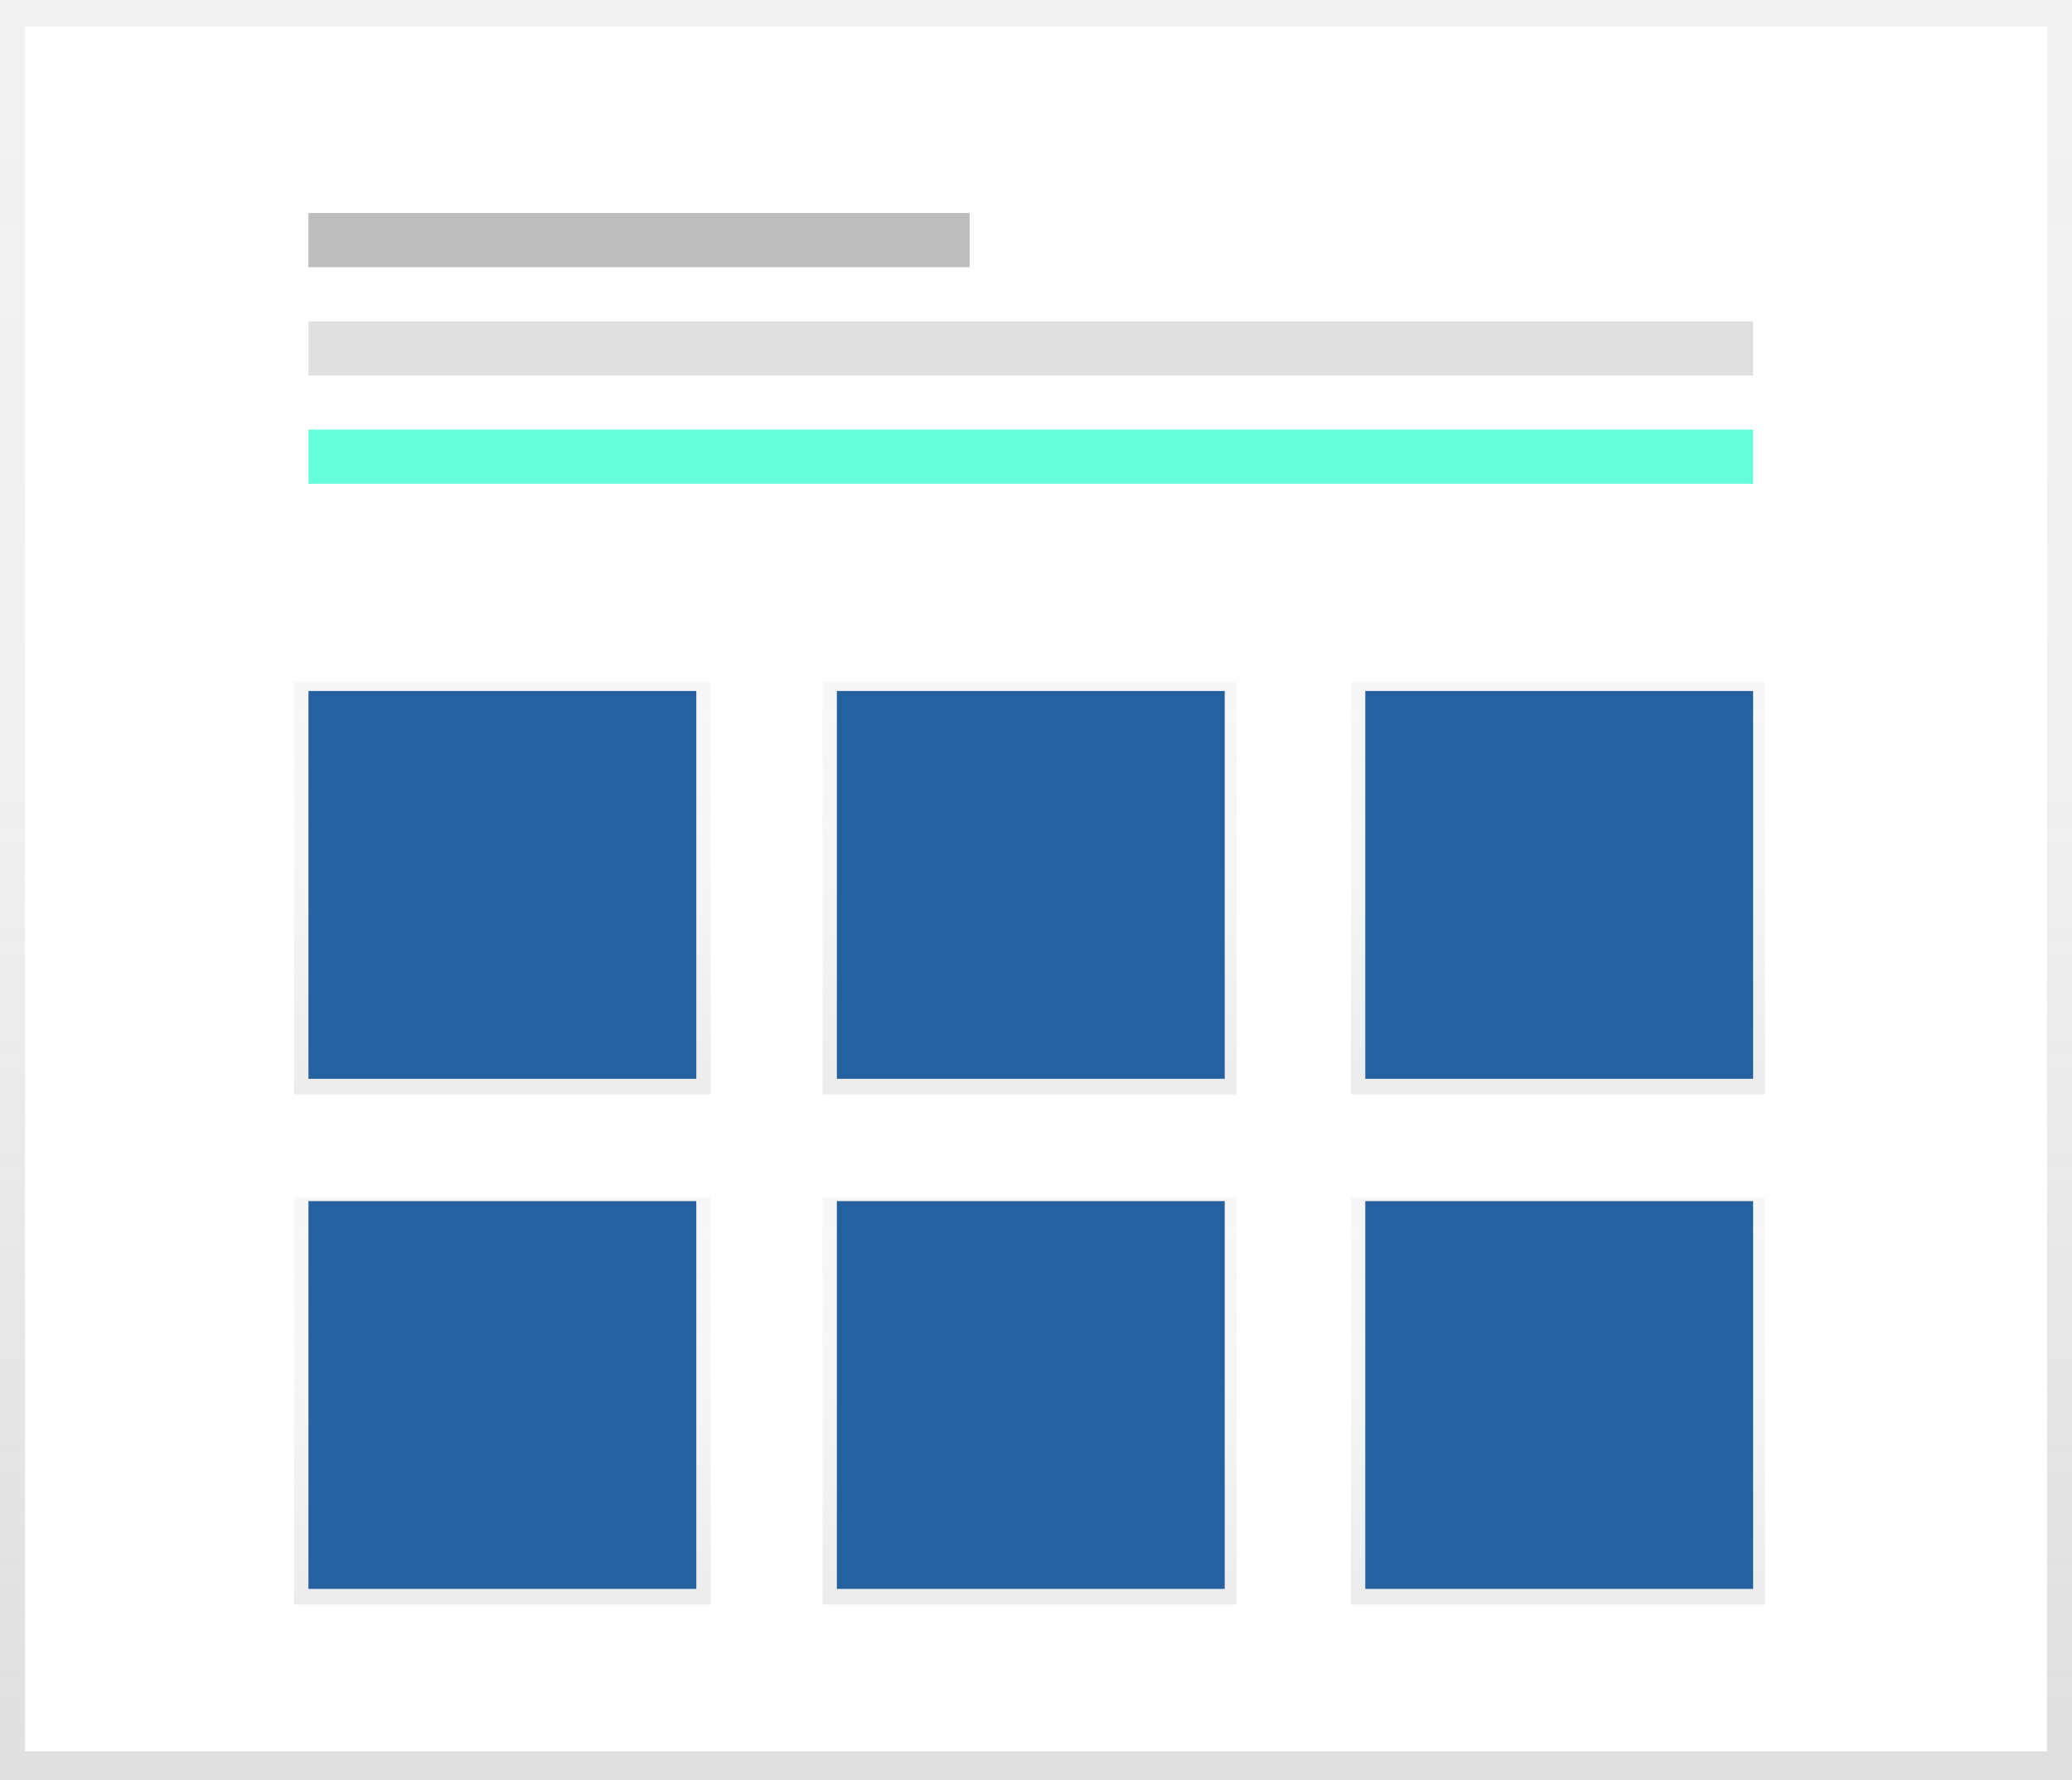
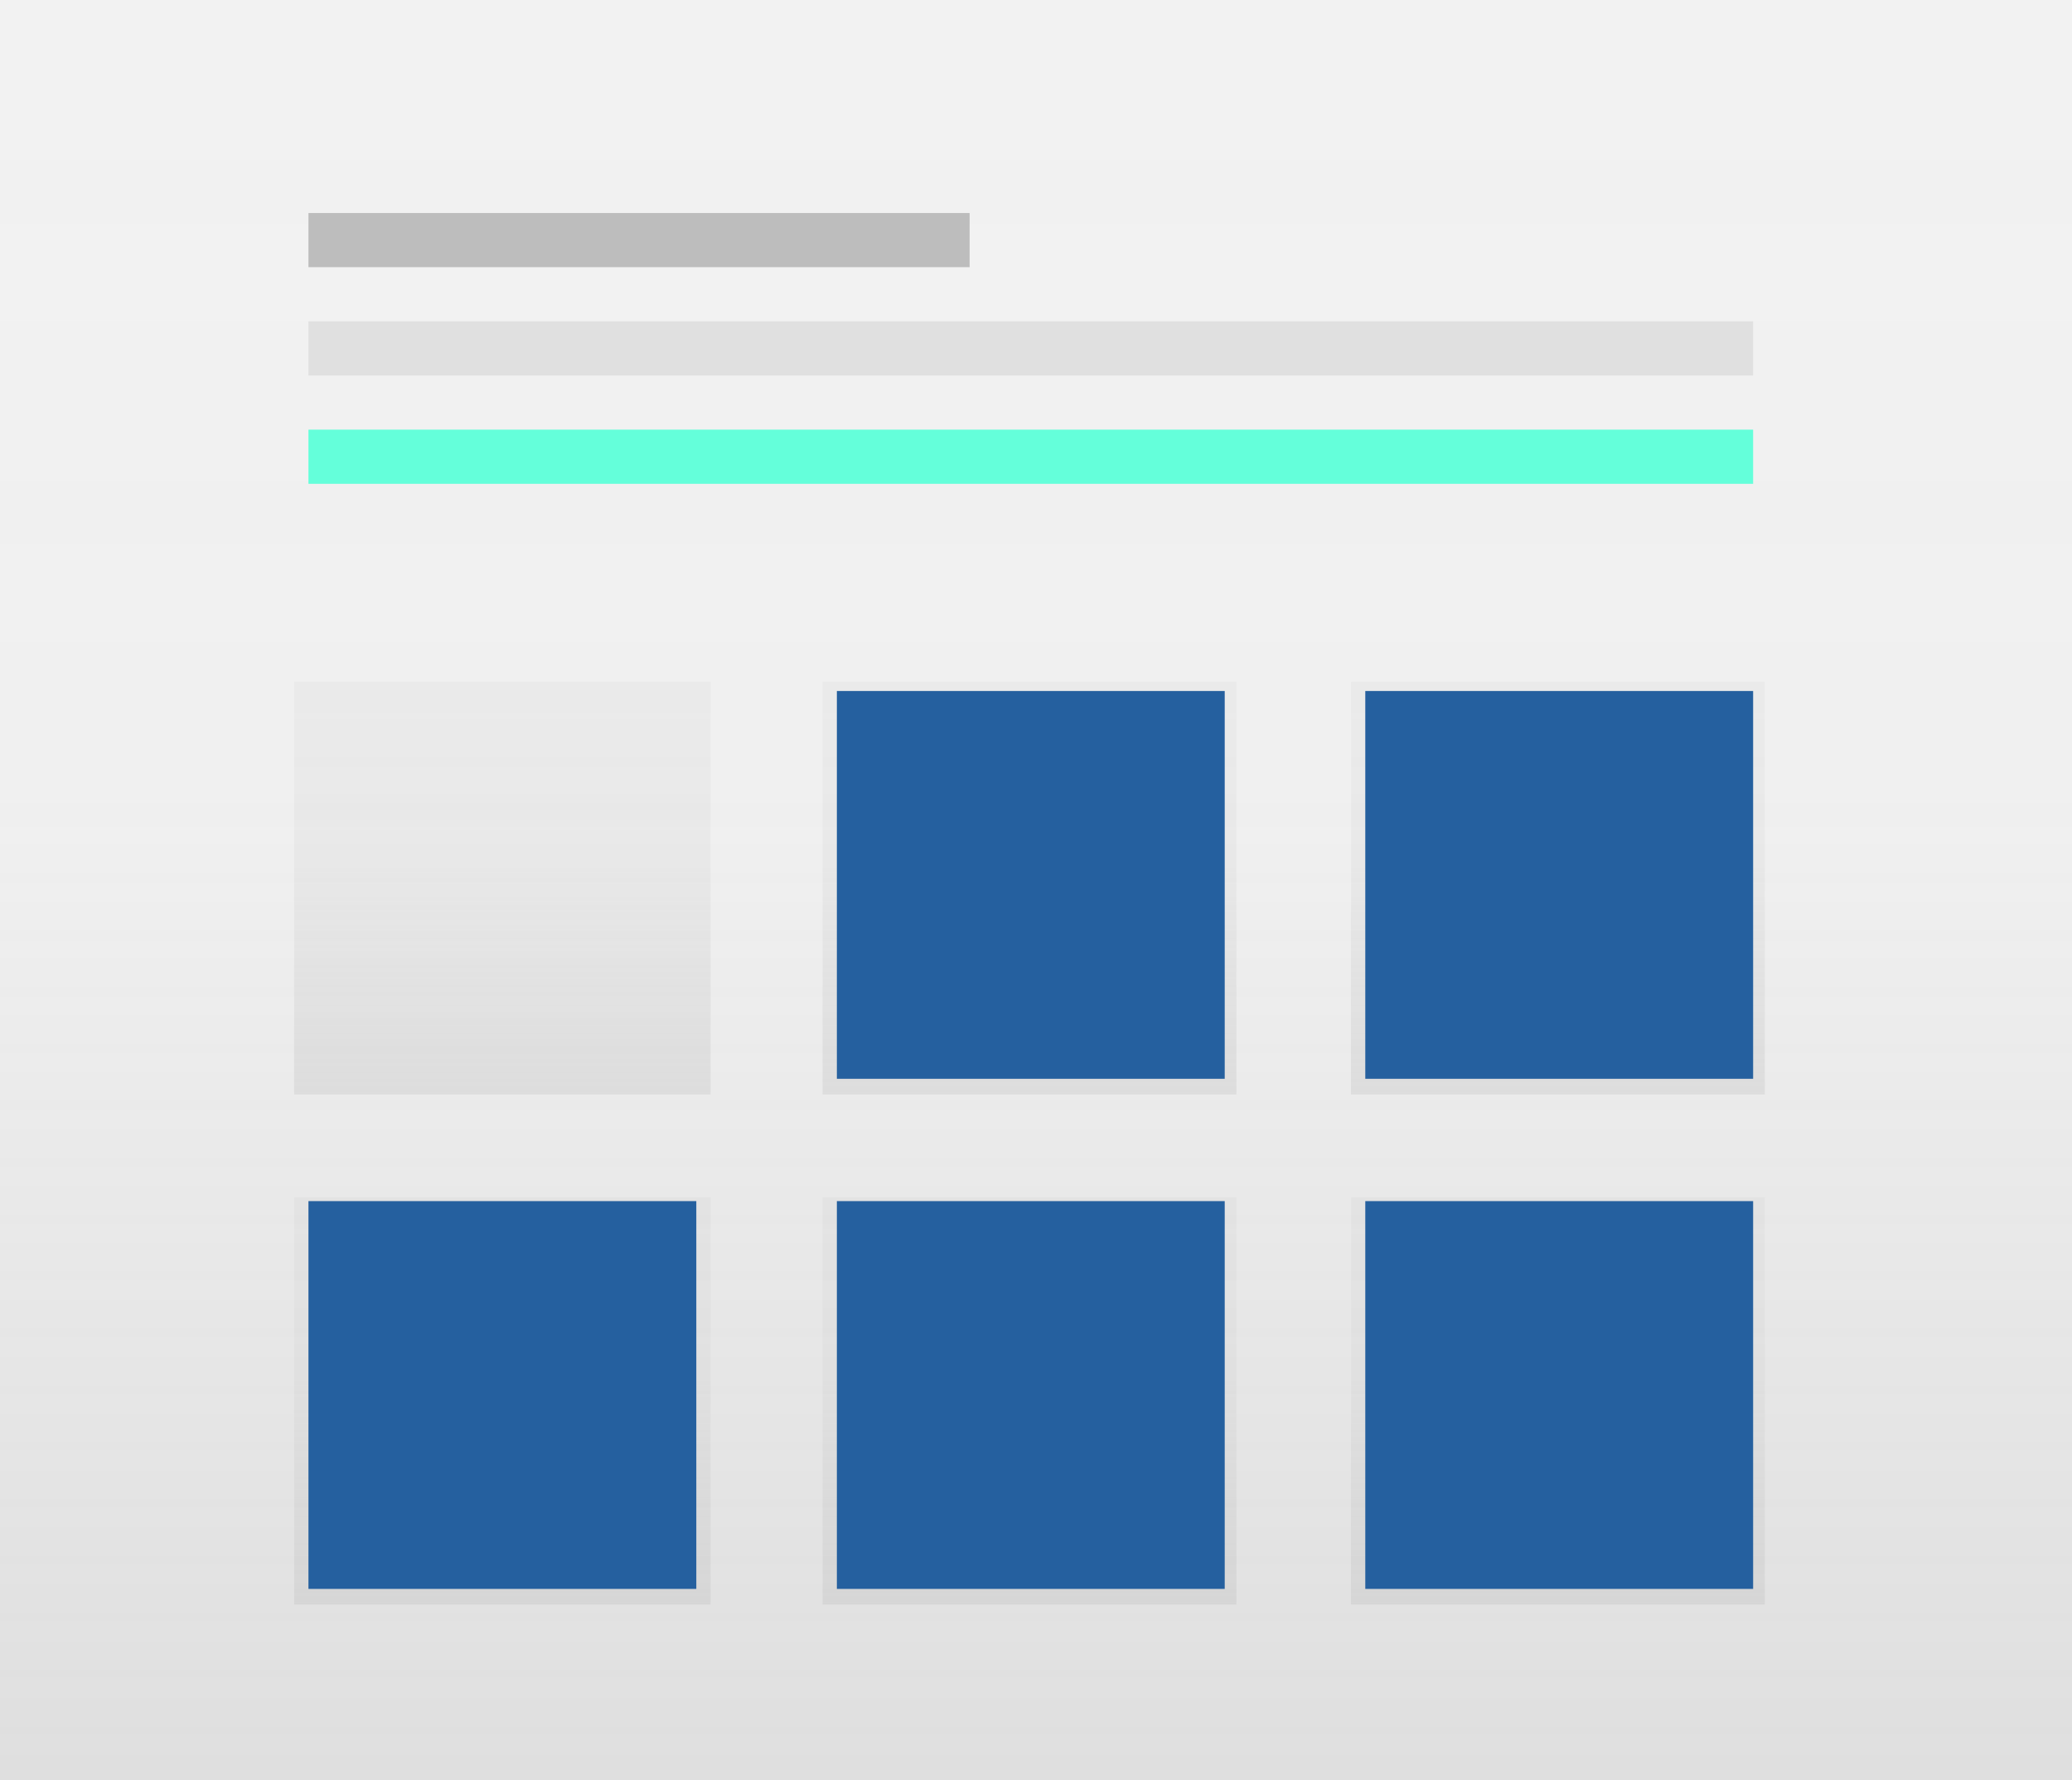
<svg xmlns="http://www.w3.org/2000/svg" xmlns:xlink="http://www.w3.org/1999/xlink" id="d5877239-1383-4003-a1e0-bdbc61205e57" data-name="Layer 1" width="796" height="684" viewBox="0 0 796 684">
  <defs>
    <linearGradient id="4825a168-f1ac-4091-8125-48717fd16bcb" x1="398" y1="684" x2="398" gradientUnits="userSpaceOnUse">
      <stop offset="0.01" stop-color="gray" stop-opacity="0.25" />
      <stop offset="0.54" stop-color="gray" stop-opacity="0.12" />
      <stop offset="1" stop-color="gray" stop-opacity="0.1" />
    </linearGradient>
    <linearGradient id="cf06029e-a620-46ae-8a5a-e28a71109481" x1="193" y1="420.5" x2="193" y2="262" gradientUnits="userSpaceOnUse">
      <stop offset="0" stop-color="#b3b3b3" stop-opacity="0.25" />
      <stop offset="0.54" stop-color="#b3b3b3" stop-opacity="0.12" />
      <stop offset="1" stop-color="#b3b3b3" stop-opacity="0.1" />
    </linearGradient>
    <linearGradient id="f75d8251-2390-4c7d-bebb-e5abb3a9a322" x1="395.5" x2="395.5" y2="262" xlink:href="#cf06029e-a620-46ae-8a5a-e28a71109481" />
    <linearGradient id="86b5c316-e7be-414e-8e69-87fdc1a5b05b" x1="598.5" x2="598.5" y2="262" xlink:href="#cf06029e-a620-46ae-8a5a-e28a71109481" />
    <linearGradient id="2f11c360-24e1-4900-b40c-5c209eaa65b6" y1="616.5" y2="460" xlink:href="#cf06029e-a620-46ae-8a5a-e28a71109481" />
    <linearGradient id="a08a9646-6964-4d51-a19c-612d0b797ffc" x1="395.5" y1="616.5" x2="395.5" y2="460" xlink:href="#cf06029e-a620-46ae-8a5a-e28a71109481" />
    <linearGradient id="4d2cc3a6-d454-4a71-a7fe-6c89e03b8d14" x1="598.5" y1="616.5" x2="598.5" y2="460" xlink:href="#cf06029e-a620-46ae-8a5a-e28a71109481" />
  </defs>
  <title>portfolio</title>
  <rect width="796" height="684" fill="url(#4825a168-f1ac-4091-8125-48717fd16bcb)" />
-   <rect x="9.62" y="10.23" width="776.76" height="662.68" fill="#fff" />
  <rect x="118.5" y="81.85" width="254" height="20.81" fill="#bdbdbd" />
  <rect x="118.5" y="123.47" width="555" height="20.81" fill="#e0e0e0" />
  <rect x="118.5" y="165.08" width="555" height="20.81" fill="#64ffda" />
  <rect x="113" y="262" width="160" height="158.5" fill="url(#cf06029e-a620-46ae-8a5a-e28a71109481)" />
  <rect x="316" y="262" width="159" height="158.5" fill="url(#f75d8251-2390-4c7d-bebb-e5abb3a9a322)" />
  <rect x="519" y="262" width="159" height="158.5" fill="url(#86b5c316-e7be-414e-8e69-87fdc1a5b05b)" />
  <rect x="113" y="460" width="160" height="156.5" fill="url(#2f11c360-24e1-4900-b40c-5c209eaa65b6)" />
  <rect x="316" y="460" width="159" height="156.5" fill="url(#a08a9646-6964-4d51-a19c-612d0b797ffc)" />
  <rect x="519" y="460" width="159" height="156.5" fill="url(#4d2cc3a6-d454-4a71-a7fe-6c89e03b8d14)" />
-   <rect x="118.5" y="265.5" width="149" height="149" fill="#25609f" />
  <rect x="321.5" y="265.5" width="149" height="149" fill="#25609f" />
  <rect x="524.5" y="265.5" width="149" height="149" fill="#25609f" />
  <rect x="118.5" y="461.5" width="149" height="149" fill="#25609f" />
  <rect x="321.5" y="461.5" width="149" height="149" fill="#25609f" />
  <rect x="524.5" y="461.5" width="149" height="149" fill="#25609f" />
</svg>